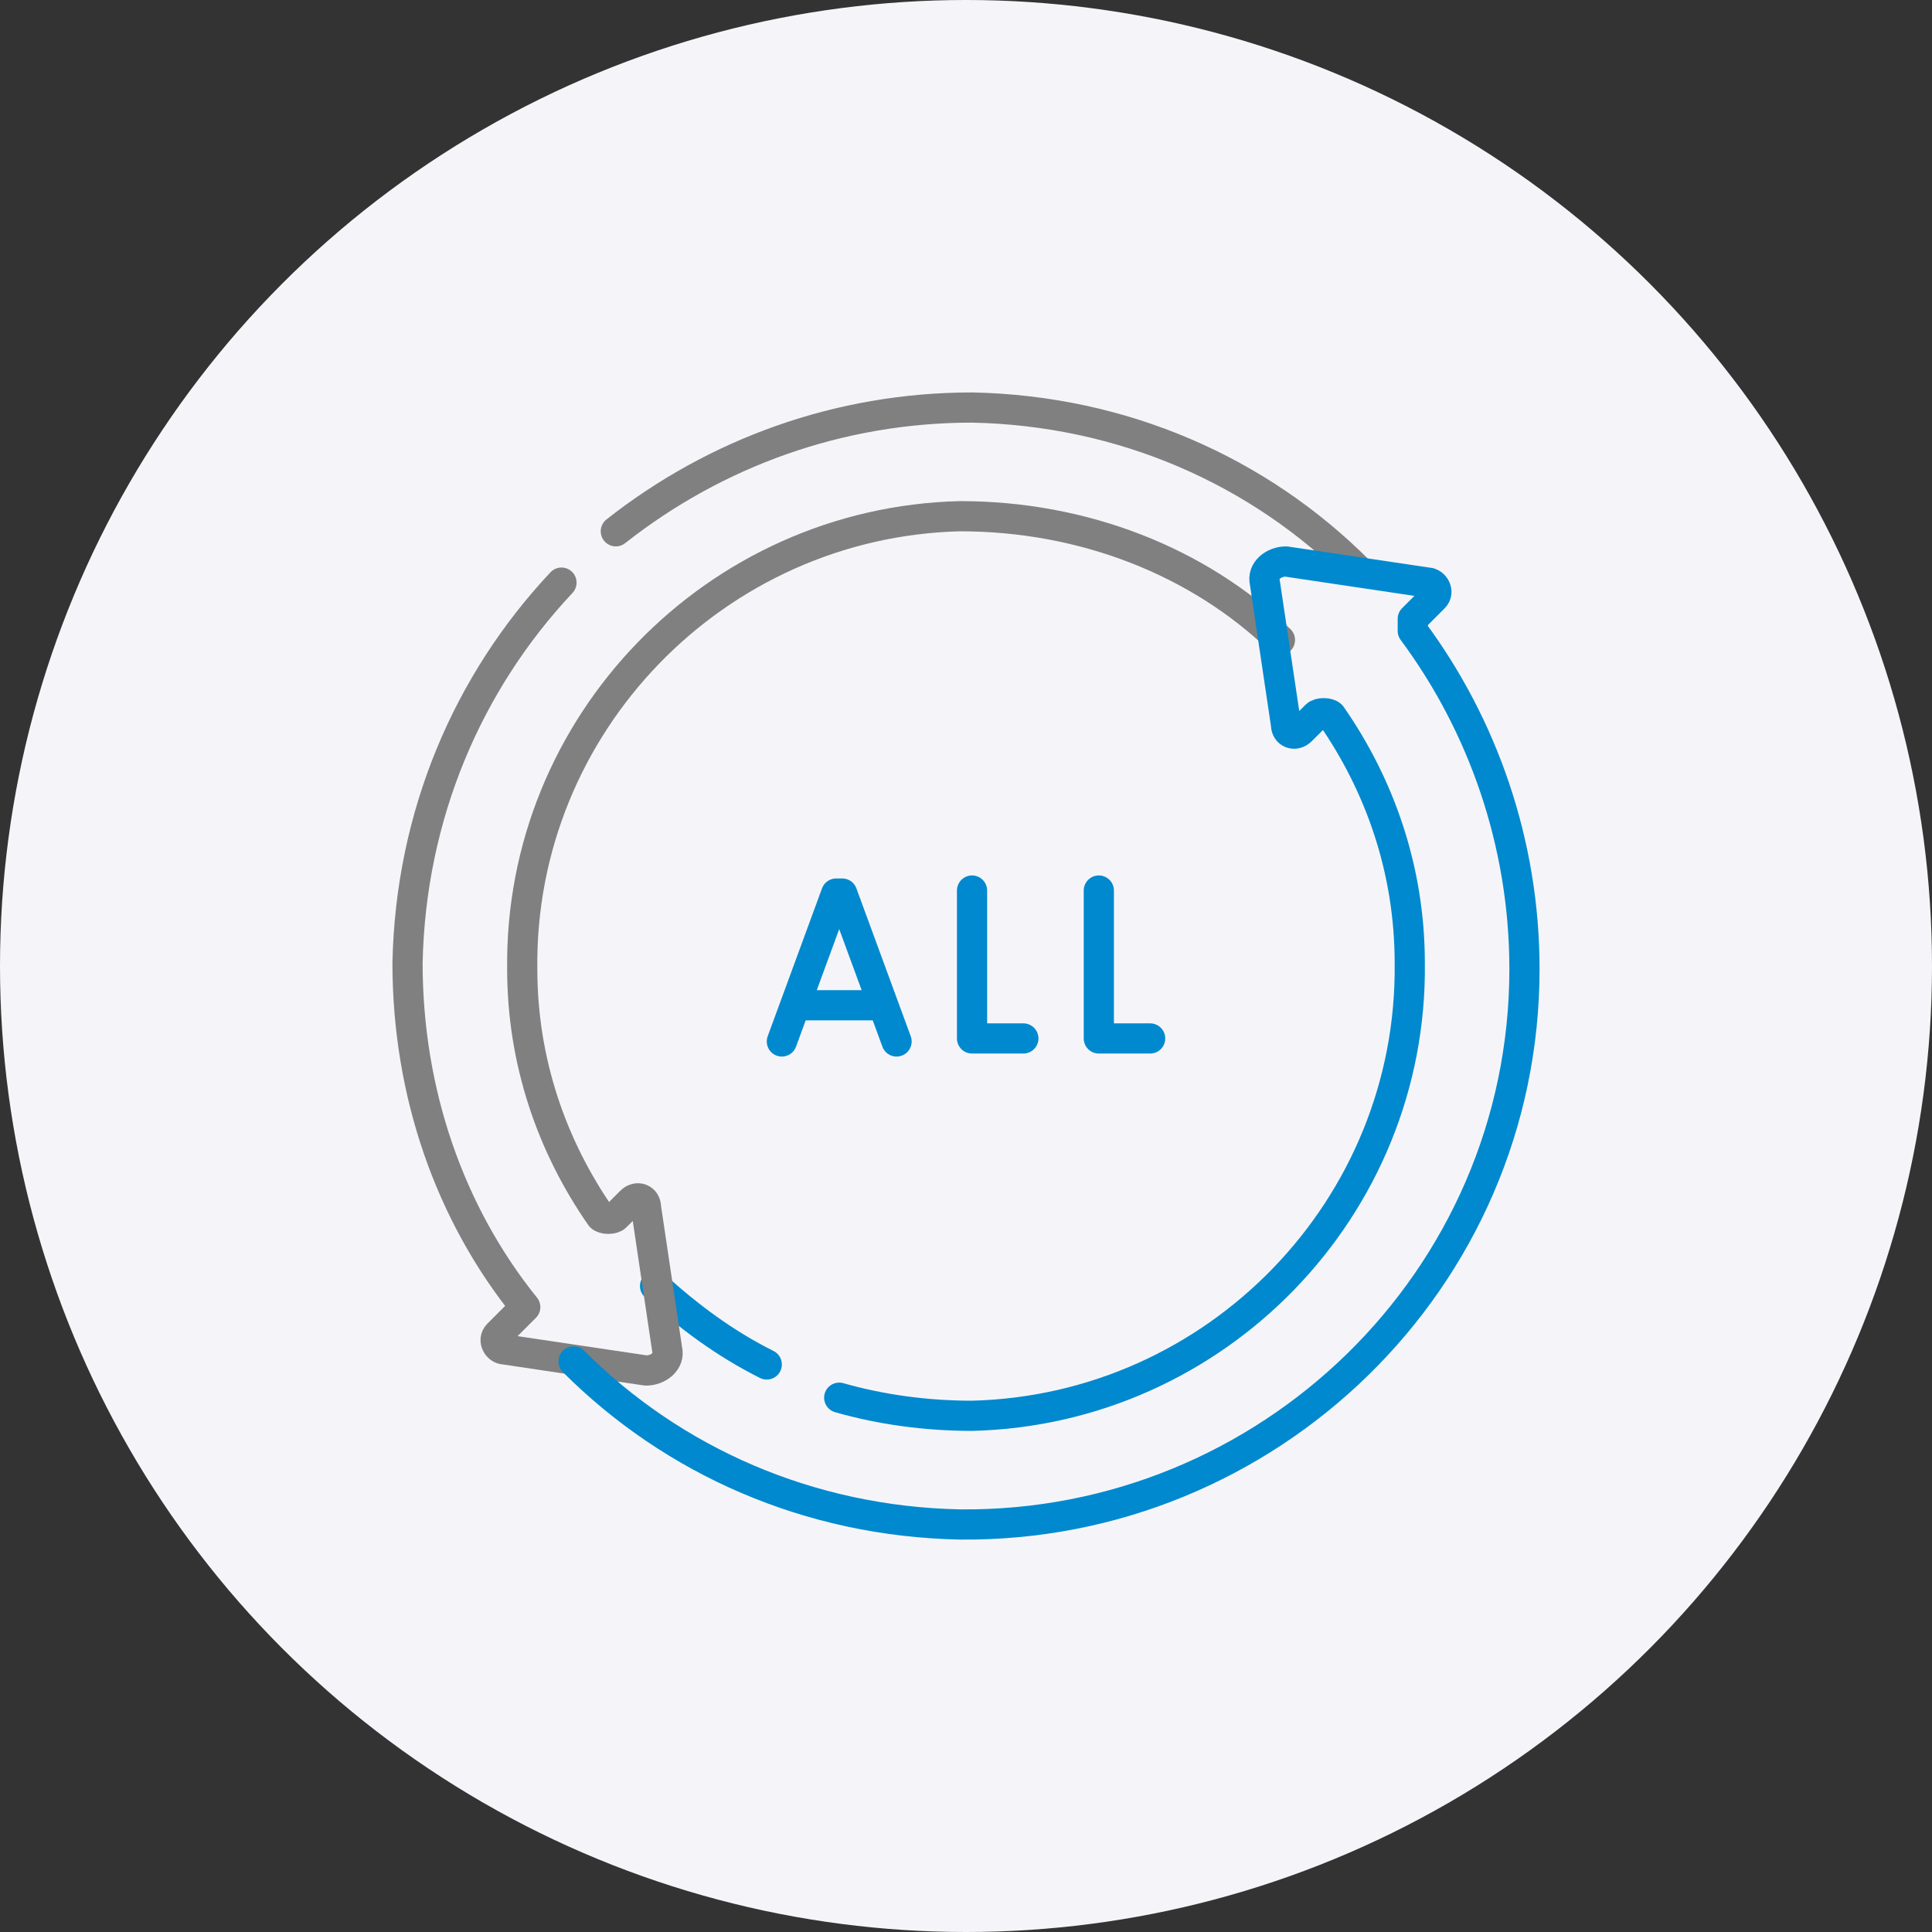
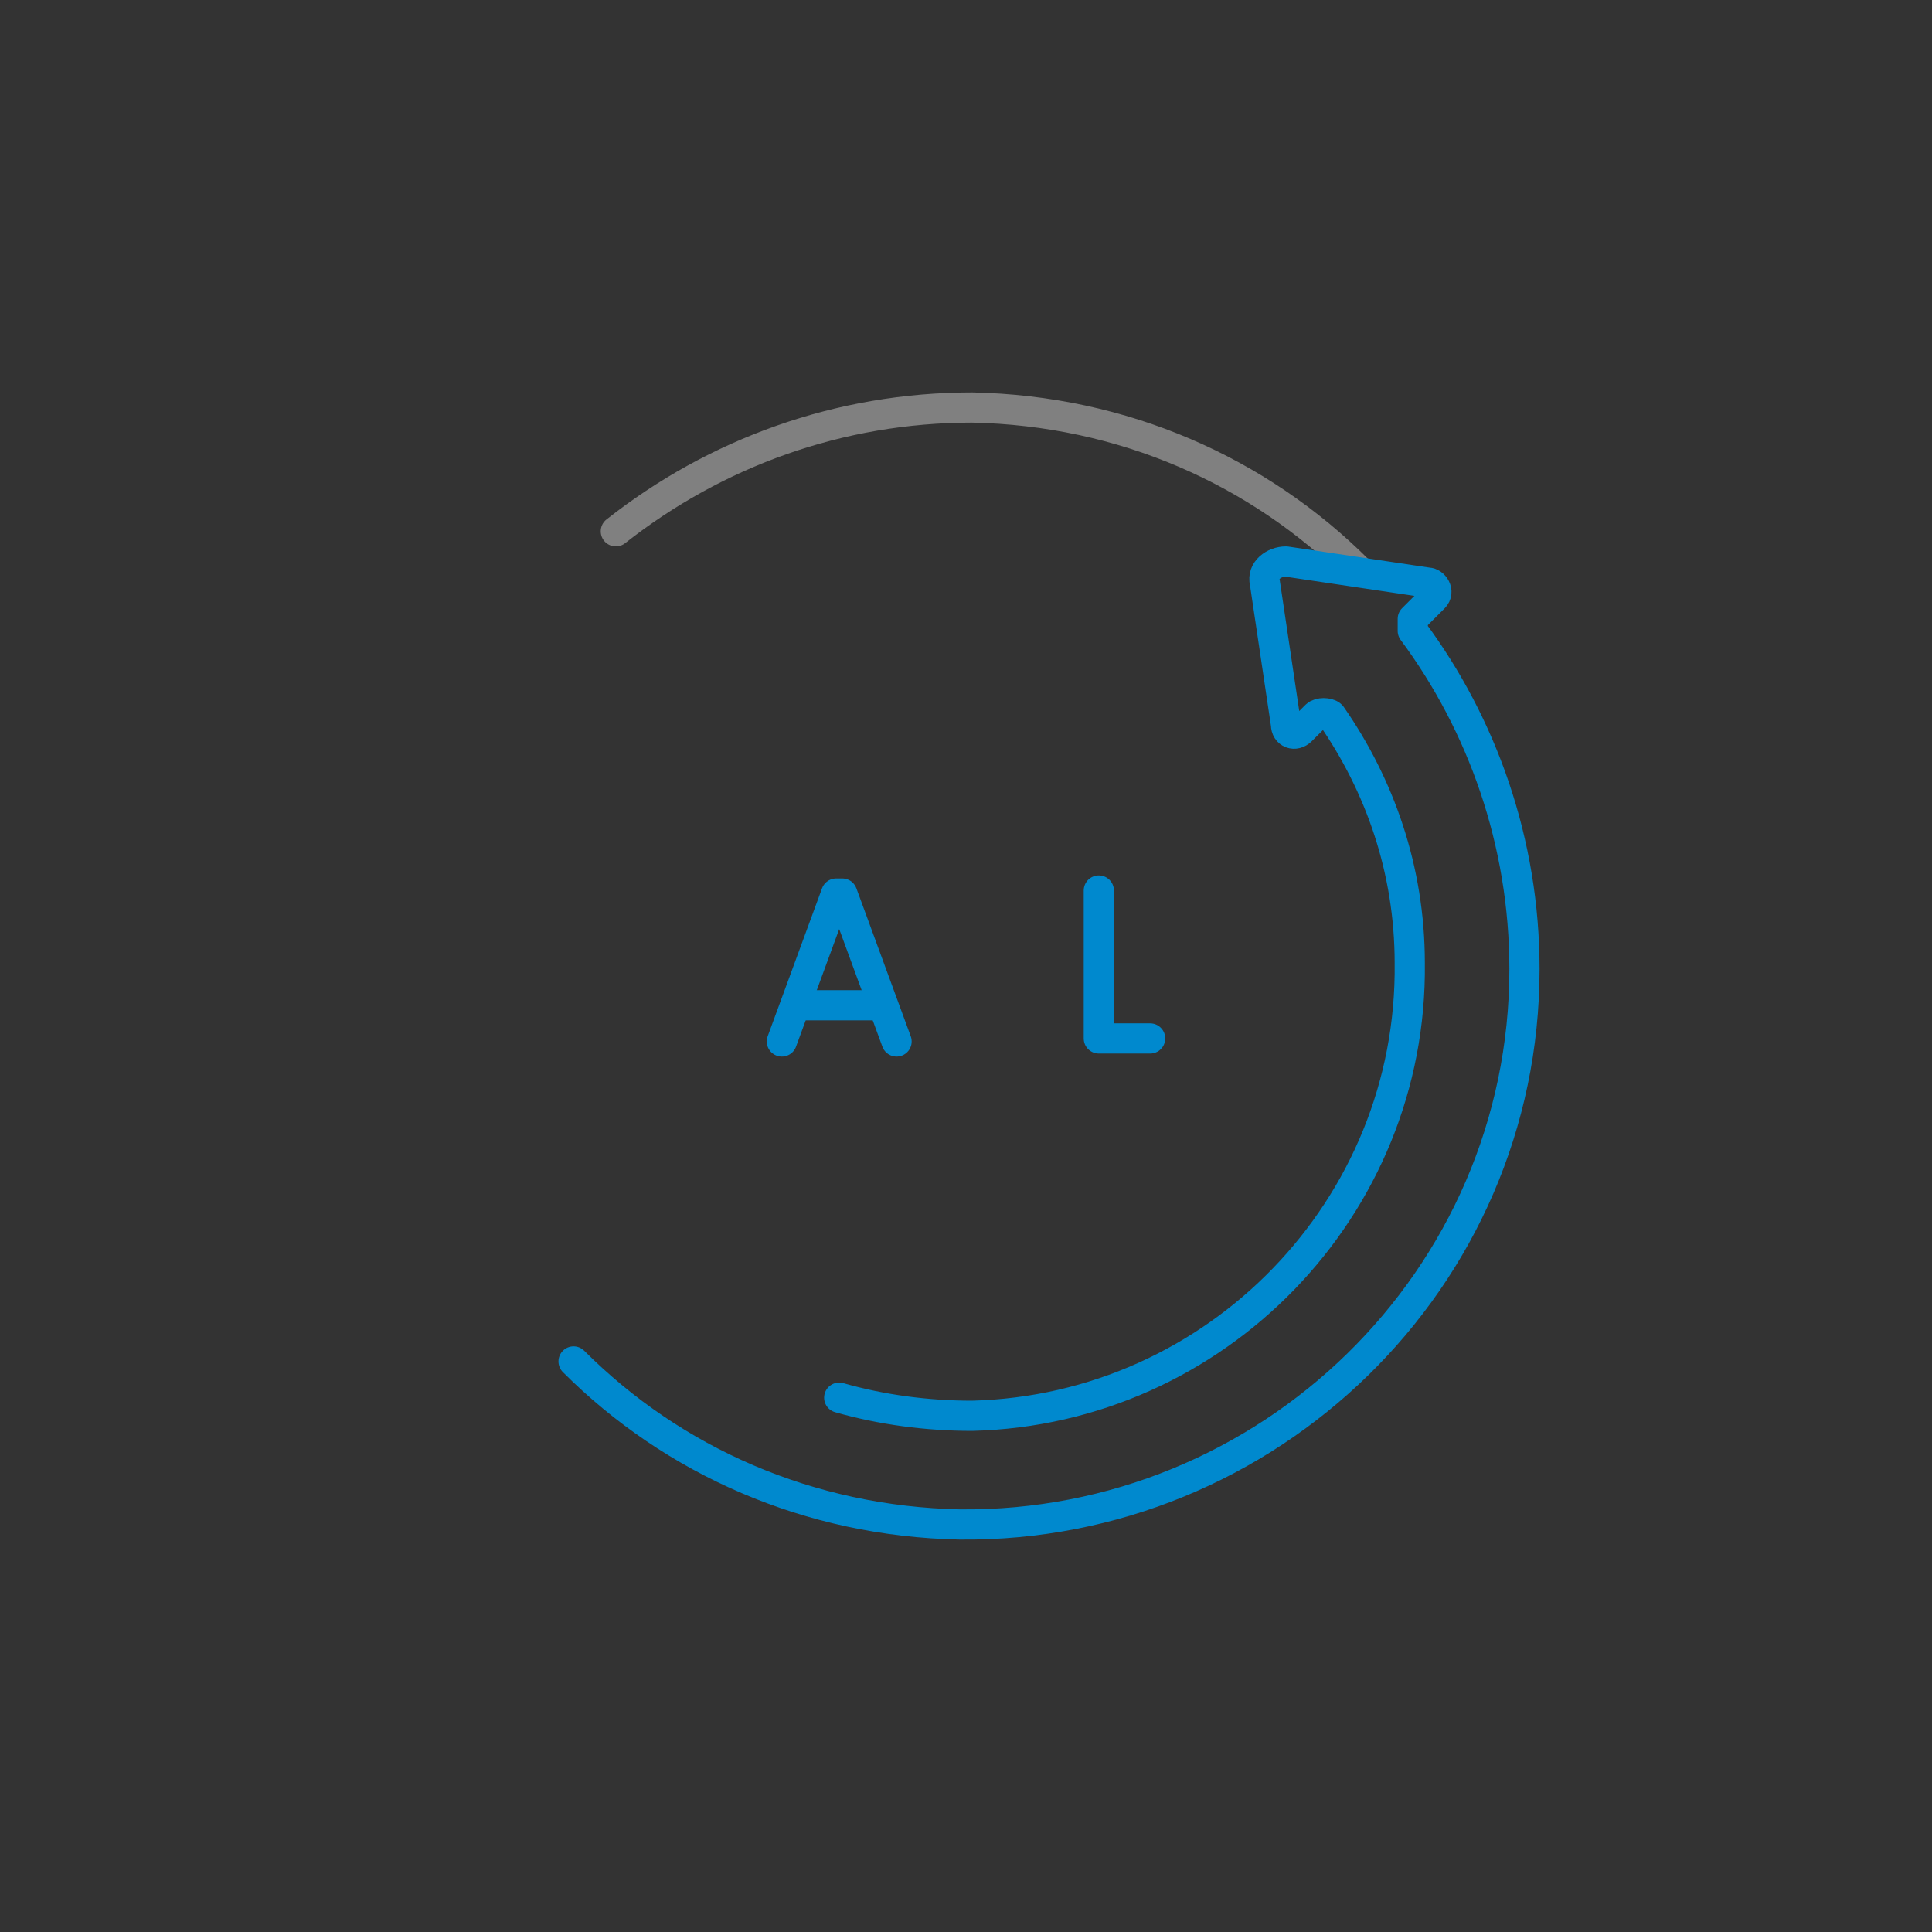
<svg xmlns="http://www.w3.org/2000/svg" id="Background_Complete" viewBox="0 0 64 64">
  <rect x="0" y="0" width="64" height="64" fill="#333333" stroke="none" />
-   <circle cx="32" cy="32" r="32" style="fill:#f5f5f9;" />
  <g id="g7543">
    <g id="g7549">
      <path id="path7551" d="m25.9,34.5l1.8-4.9c0,0,.2,0,.2,0l1.8,4.9" style="fill:none; stroke:#0089ce; stroke-linecap:round; stroke-linejoin:round;" />
    </g>
    <g id="g7553">
      <path id="path7555" d="m26.4,33.3h2.7" style="fill:none; stroke:#0089ce; stroke-linecap:round; stroke-linejoin:round;" />
    </g>
    <g id="g7557">
-       <path id="path7559" d="m32.2,29.5v4.9c0,0,1.7,0,1.7,0" style="fill:none; stroke:#0089ce; stroke-linecap:round; stroke-linejoin:round;" />
-     </g>
+       </g>
    <g id="g7561">
      <path id="path7563" d="m36.4,29.5v4.9c0,0,1.7,0,1.7,0" style="fill:none; stroke:#0089ce; stroke-linecap:round; stroke-linejoin:round;" />
    </g>
    <g id="g7565">
-       <path id="path7567" d="m25.4,45.2c-1.4-.7-2.6-1.6-3.7-2.6" style="fill:none; stroke:#0089ce; stroke-linecap:round; stroke-linejoin:round;" />
-     </g>
+       </g>
    <g id="g7573">
-       <path id="path7575" d="m18.6,19.3c-3.1,3.3-5,7.7-5.1,12.6,0,4.3,1.4,8.3,3.9,11.4l-.9.9c-.2.2,0,.5.2.5l4.7.7c.4,0,.8-.3.7-.7l-.7-4.7c0-.3-.3-.4-.5-.2l-.5.5c-.1.1-.4.1-.5,0-1.6-2.3-2.6-5.1-2.6-8.2-.1-8.1,6.4-14.8,14.5-15,4.1,0,7.9,1.5,10.6,4.1" style="fill:none; stroke:gray; stroke-linecap:round; stroke-linejoin:round;" />
-     </g>
+       </g>
    <g id="g7577">
      <path id="path7579" d="m45,18.9c-3.3-3.3-7.8-5.3-12.8-5.4-4.4,0-8.5,1.5-11.8,4.1" style="fill:none; stroke:gray; stroke-linecap:round; stroke-linejoin:round;" />
    </g>
    <g id="g7569">
      <path id="path7571" d="m19,45.1c3.3,3.3,7.8,5.3,12.8,5.4,10.2.1,18.7-8.1,18.7-18.4,0-4.2-1.4-8.1-3.7-11.2,0-.1,0-.3,0-.4l.7-.7c.2-.2,0-.5-.2-.5l-4.7-.7c-.4,0-.8.3-.7.7l.7,4.7c0,.3.3.4.5.2l.5-.5c.1-.1.4-.1.5,0,1.6,2.3,2.6,5.1,2.6,8.2.1,8.1-6.4,14.8-14.5,15-1.5,0-3-.2-4.4-.6" style="fill:none; stroke:#0089ce; stroke-linecap:round; stroke-linejoin:round;" />
    </g>
  </g>
</svg>